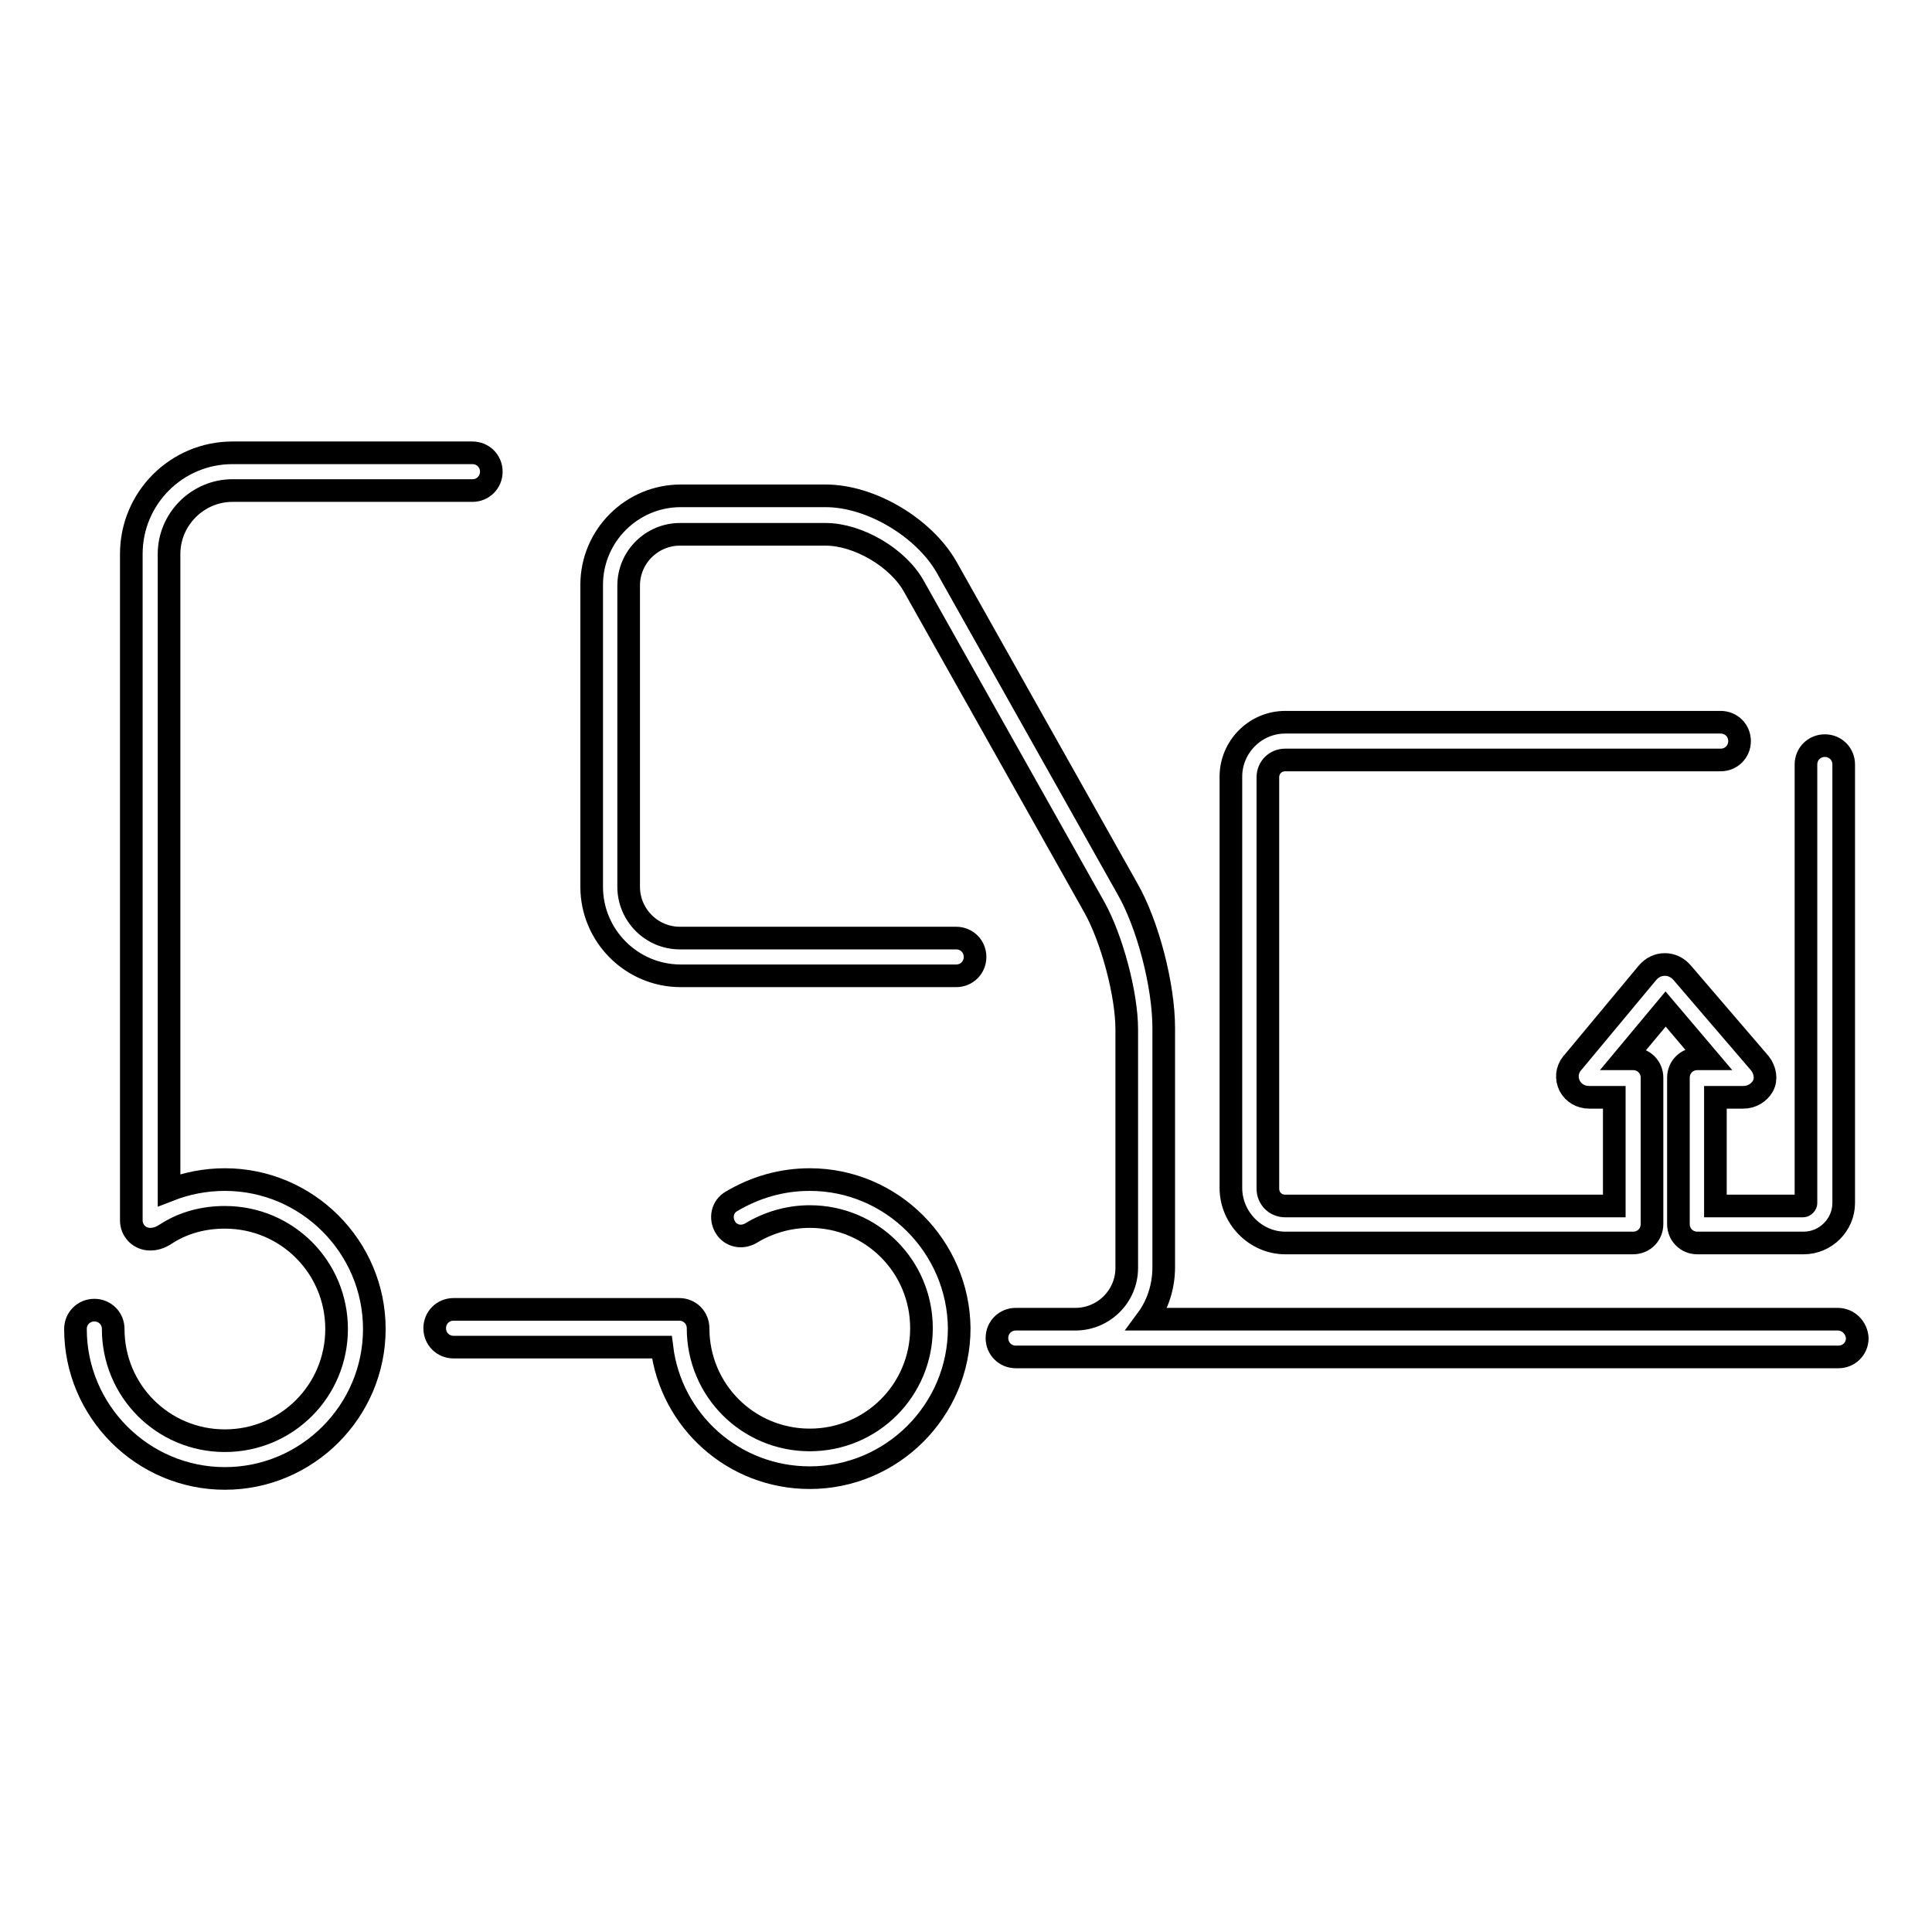
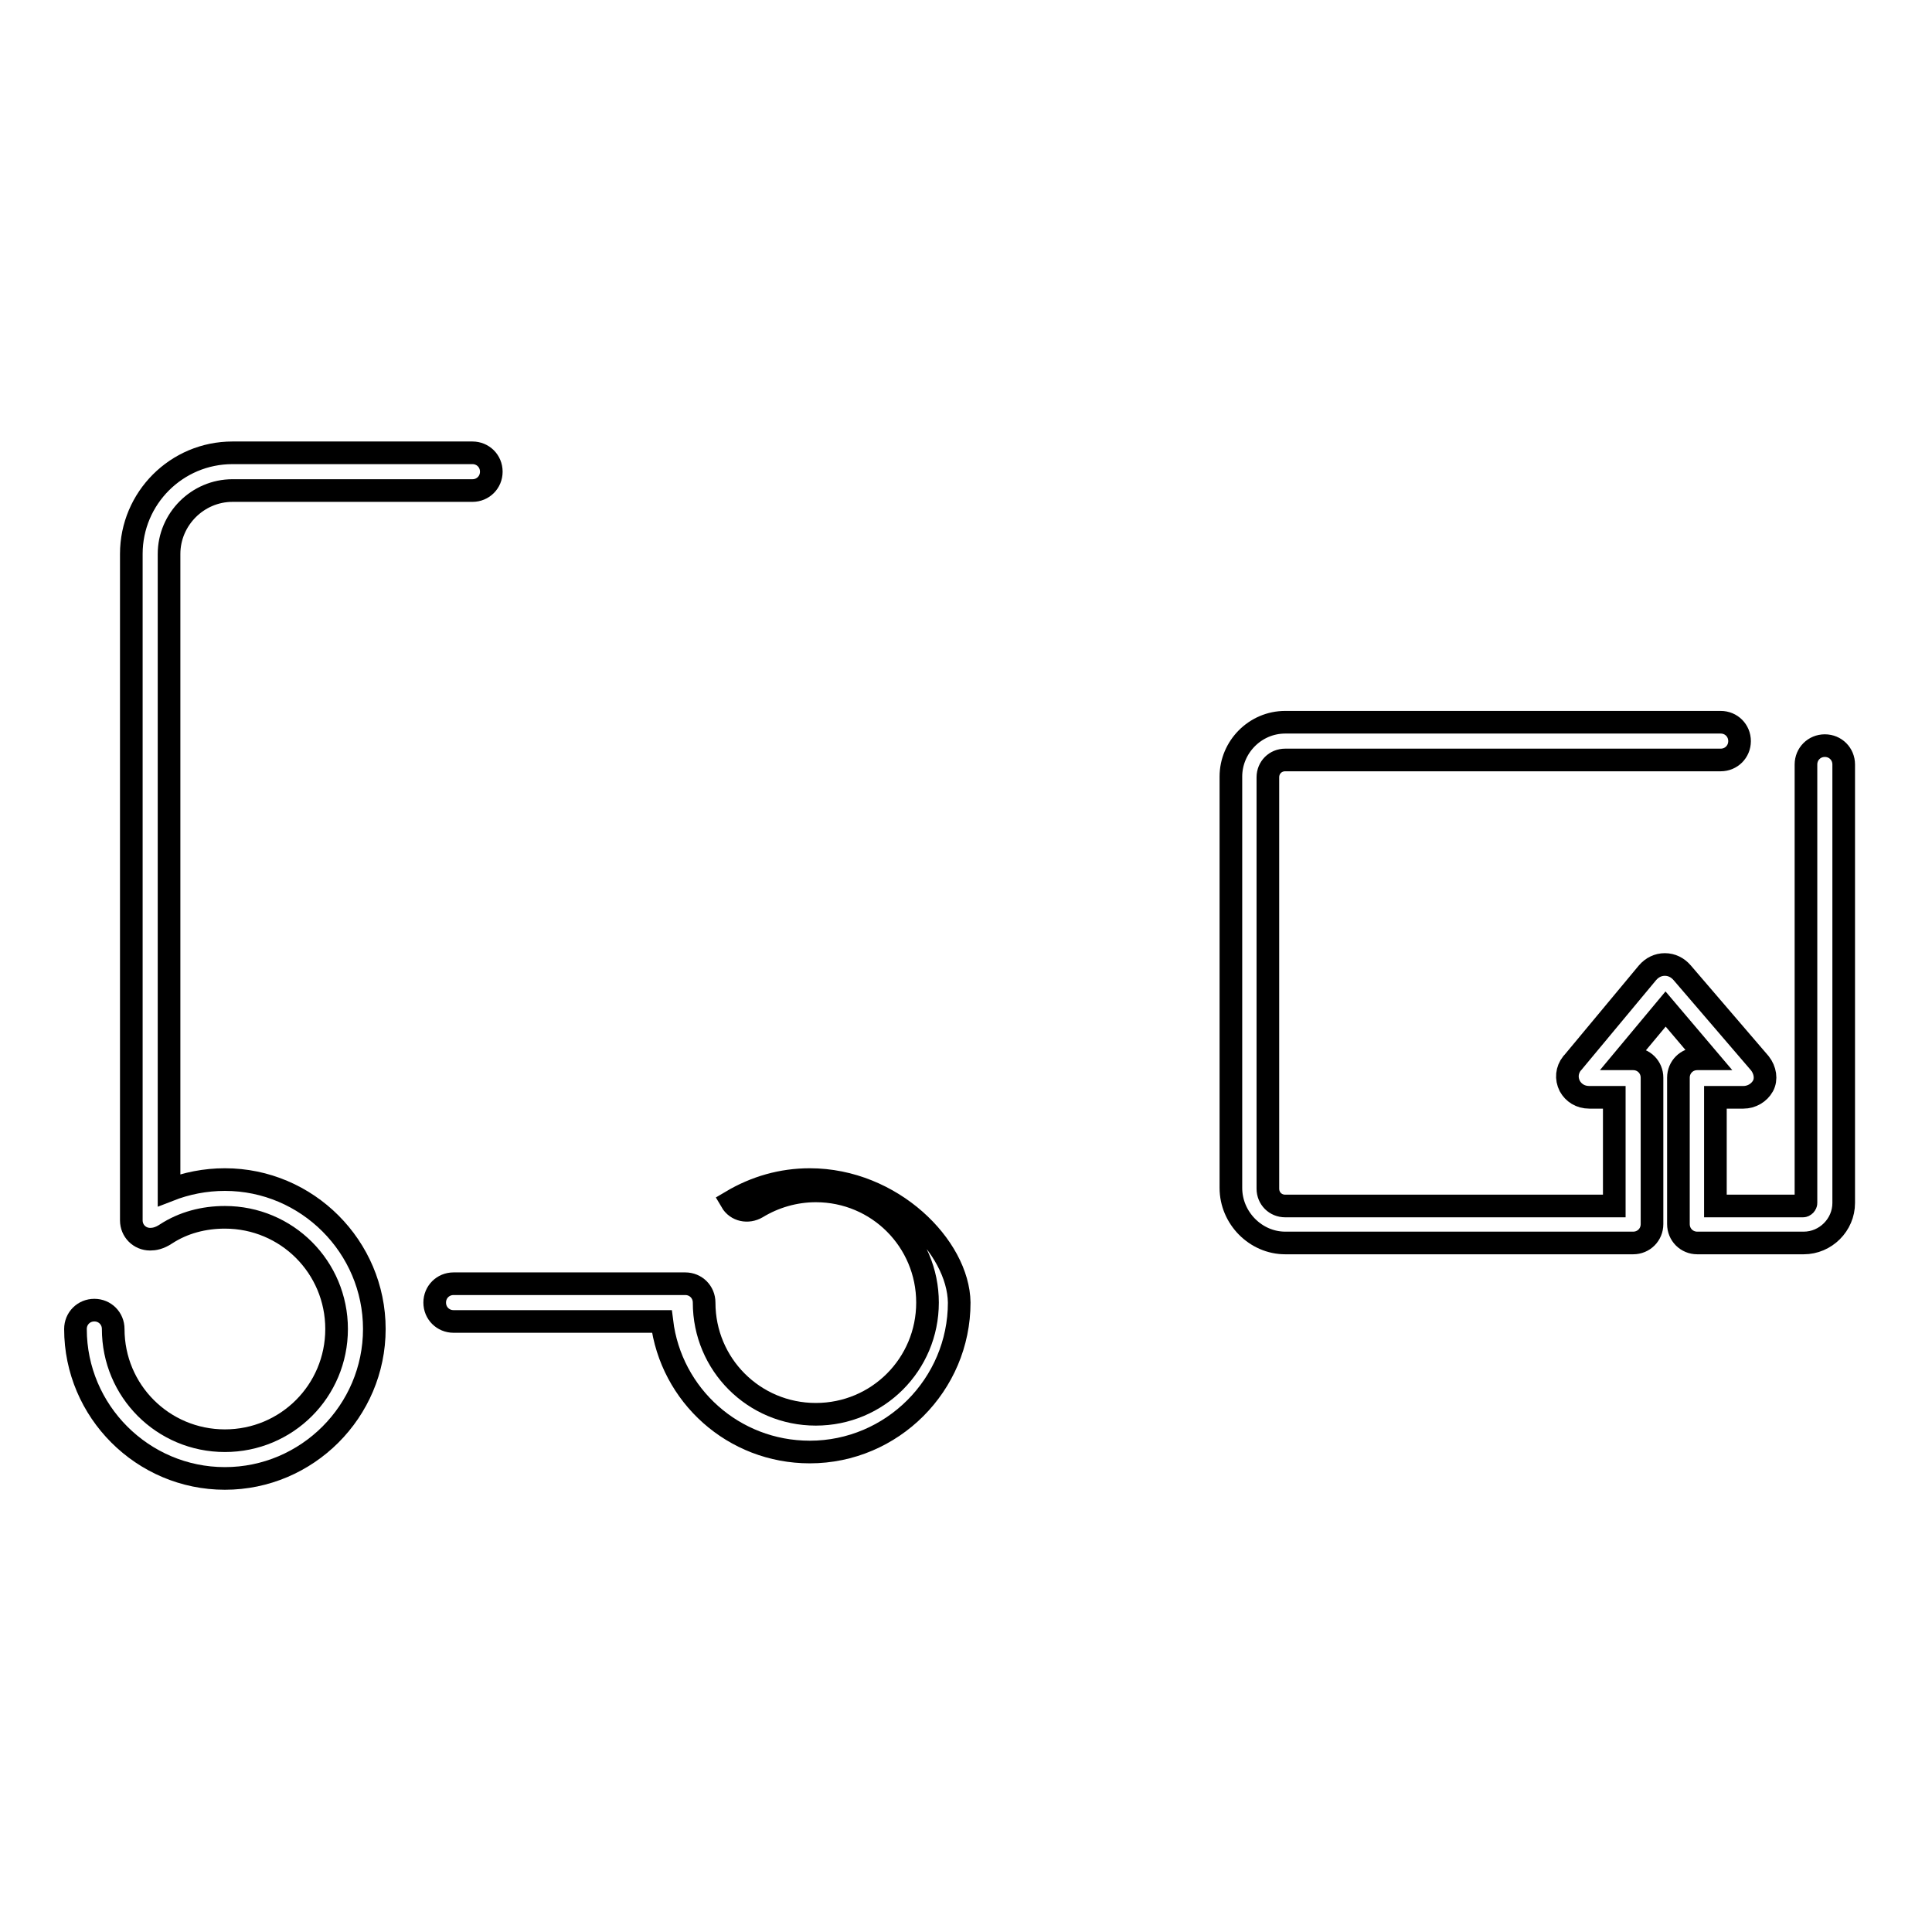
<svg xmlns="http://www.w3.org/2000/svg" version="1.1" x="0px" y="0px" viewBox="0 0 256 256" enable-background="new 0 0 256 256" xml:space="preserve">
  <g>
    <g>
      <g>
        <g>
          <path stroke-width="3" fill-opacity="0" stroke="#000000" d="M29.8,156.3c-2.6,0-5.1,0.5-7.4,1.4V73.4c0-4.6,3.8-8.4,8.4-8.4h31.8c1.4,0,2.5-1.1,2.5-2.5s-1.1-2.5-2.5-2.5H30.8c-7.4,0-13.4,6-13.4,13.4v88.3c0,1.4,1.1,2.5,2.5,2.5c0.5,0,1.2-0.1,2.1-0.7c2.3-1.5,5-2.2,7.8-2.2c8.2,0,14.8,6.6,14.8,14.8c0,8.2-6.6,14.8-14.8,14.8S15,184.3,15,176.1c0-1.4-1.1-2.5-2.5-2.5s-2.5,1.1-2.5,2.5c0,10.9,8.9,19.8,19.8,19.8s19.8-8.9,19.8-19.8C49.6,165.2,40.7,156.3,29.8,156.3z" />
-           <path stroke-width="3" fill-opacity="0" stroke="#000000" d="M107.3,156.3c-3.7,0-7.2,1-10.4,2.9c-1.2,0.7-1.5,2.2-0.8,3.4c0.7,1.2,2.2,1.5,3.4,0.8c2.3-1.4,5-2.2,7.8-2.2c8.2,0,14.8,6.6,14.8,14.8s-6.6,14.8-14.8,14.8c-8.2,0-14.8-6.6-14.8-14.8c0-1.4-1.1-2.5-2.5-2.5H60.1c-1.4,0-2.5,1.1-2.5,2.5c0,1.4,1.1,2.5,2.5,2.5h27.6c1.2,9.8,9.5,17.3,19.6,17.3c10.9,0,19.8-8.9,19.8-19.8C127,165.2,118.2,156.3,107.3,156.3z" />
-           <path stroke-width="3" fill-opacity="0" stroke="#000000" d="M243.5,174.8H152c1.4-1.9,2.2-4.3,2.2-6.9v-31.7c0-5.6-2.1-13.8-4.9-18.6l-23.9-42.5c-3-5.2-10-9.4-16-9.4H90.2c-6.5,0-11.8,5.3-11.8,11.8v40c0,6.5,5.3,11.8,11.8,11.8h36.5c1.4,0,2.5-1.1,2.5-2.5c0-1.4-1.1-2.5-2.5-2.5H90.1c-3.8,0-6.8-3.1-6.8-6.8V77.6c0-3.8,3.1-6.8,6.8-6.8h19.3c4.3,0,9.6,3.1,11.7,6.9l23.9,42.5c2.3,4.1,4.3,11.5,4.3,16.2V168c0,3.8-3.1,6.8-6.8,6.8h-7.9c-1.4,0-2.5,1.1-2.5,2.5c0,1.4,1.1,2.5,2.5,2.5l109,0c1.4,0,2.5-1.1,2.5-2.5C246,175.9,244.9,174.8,243.5,174.8z" />
+           <path stroke-width="3" fill-opacity="0" stroke="#000000" d="M107.3,156.3c-3.7,0-7.2,1-10.4,2.9c0.7,1.2,2.2,1.5,3.4,0.8c2.3-1.4,5-2.2,7.8-2.2c8.2,0,14.8,6.6,14.8,14.8s-6.6,14.8-14.8,14.8c-8.2,0-14.8-6.6-14.8-14.8c0-1.4-1.1-2.5-2.5-2.5H60.1c-1.4,0-2.5,1.1-2.5,2.5c0,1.4,1.1,2.5,2.5,2.5h27.6c1.2,9.8,9.5,17.3,19.6,17.3c10.9,0,19.8-8.9,19.8-19.8C127,165.2,118.2,156.3,107.3,156.3z" />
          <path stroke-width="3" fill-opacity="0" stroke="#000000" d="M170.3,164.7h46.1c1.4,0,2.5-1.1,2.5-2.5v-19.4c0-1.4-1.1-2.5-2.5-2.5h-1.2l5.5-6.6l5.6,6.6h-1.4c-1.4,0-2.5,1.1-2.5,2.5v19.4c0,1.4,1.1,2.5,2.5,2.5H239c2.9,0,5.3-2.4,5.3-5.3v-58.1c0-1.4-1.1-2.5-2.5-2.5s-2.5,1.1-2.5,2.5v58.1c0,0.2-0.2,0.4-0.4,0.4h-11.6v-14.4h3.7c1.1,0,2.1-0.6,2.6-1.5c0.5-0.9,0.3-2.1-0.4-3l-10.3-12c-0.6-0.7-1.4-1.1-2.3-1.1h0c-0.9,0-1.7,0.4-2.3,1.1l-9.9,11.9l-0.1,0.1c-0.7,0.9-0.8,2-0.3,3c0.5,0.9,1.4,1.5,2.6,1.5h3.3v14.4h-43.6c-1.3,0-2.3-1-2.3-2.3v-54.5c0-1.3,1-2.3,2.3-2.3h57.7c1.4,0,2.5-1.1,2.5-2.5c0-1.4-1.1-2.5-2.5-2.5h-57.7c-4,0-7.2,3.3-7.2,7.2v54.5C163.1,161.4,166.4,164.7,170.3,164.7z" />
        </g>
      </g>
      <g />
      <g />
      <g />
      <g />
      <g />
      <g />
      <g />
      <g />
      <g />
      <g />
      <g />
      <g />
      <g />
      <g />
      <g />
    </g>
  </g>
</svg>